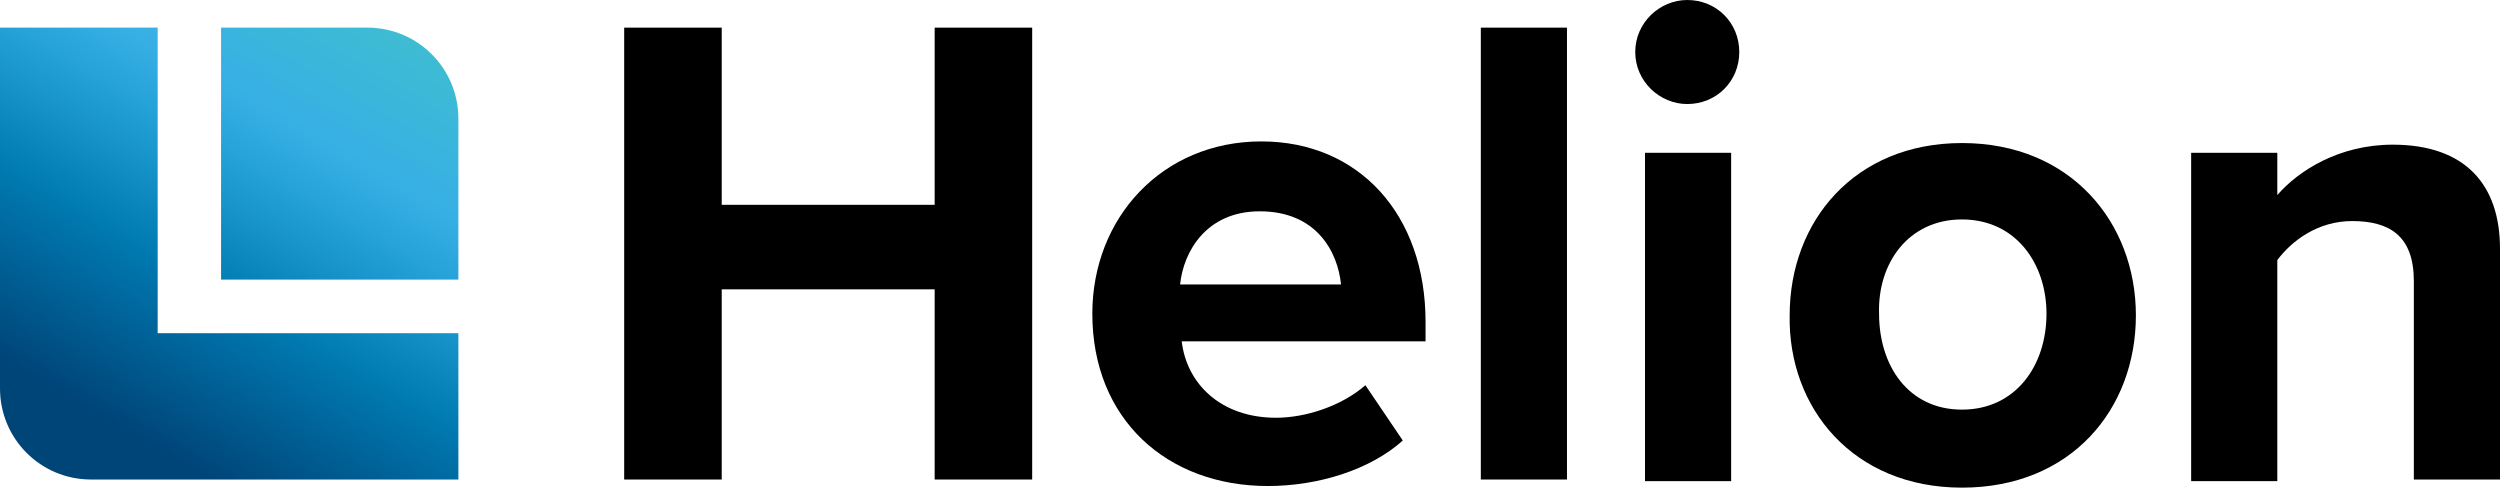
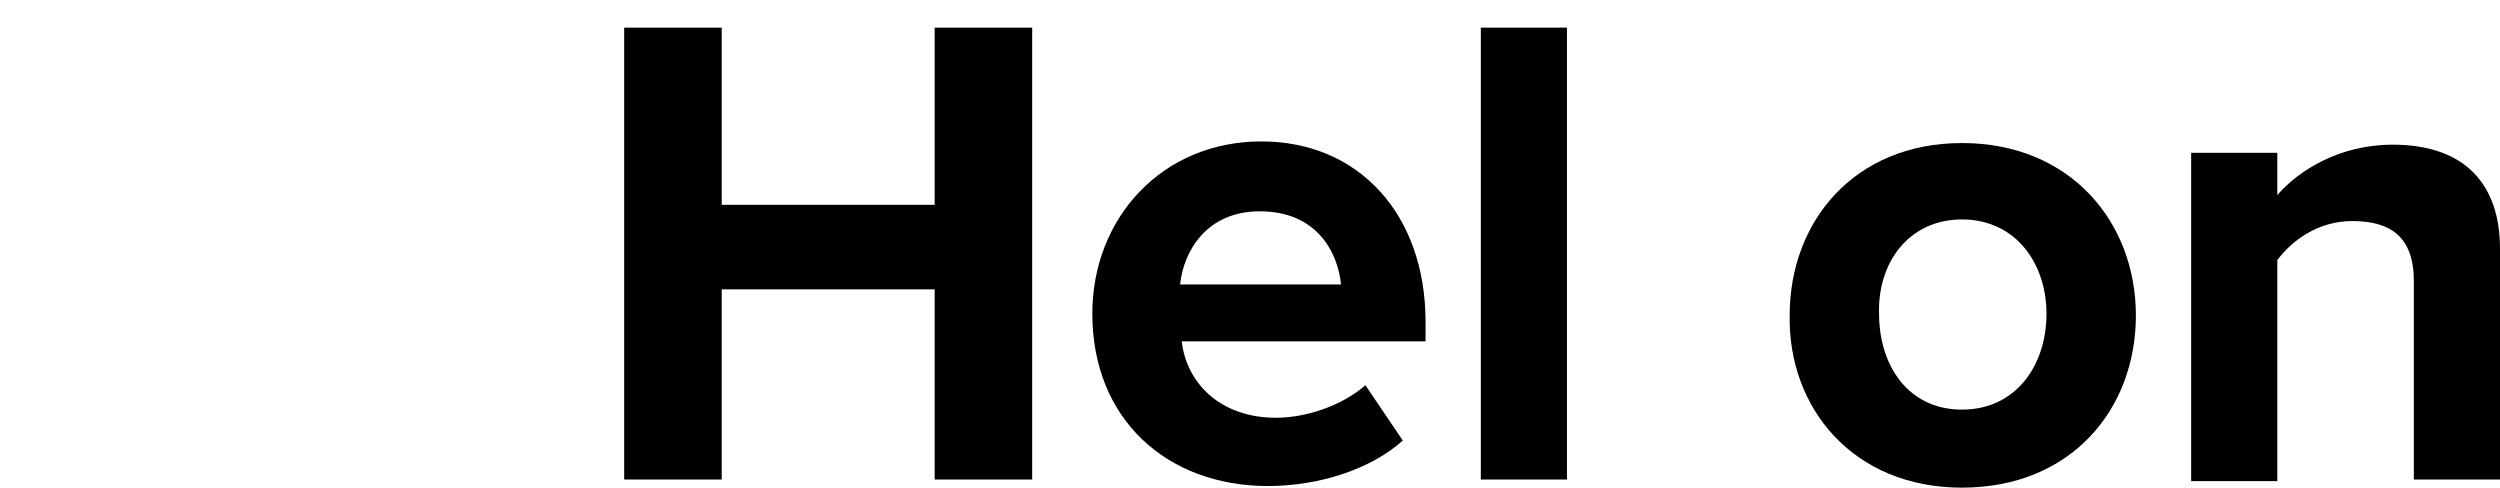
<svg xmlns="http://www.w3.org/2000/svg" version="1.1" id="Ebene_1" x="0px" y="0px" width="153.8px" height="30px" viewBox="0 0 153.8 30" style="enable-background:new 0 0 153.8 30;" xml:space="preserve">
  <style type="text/css">
	.st0{fill:url(#SVGID_1_);}
</style>
  <g>
    <polygon points="63.5,29.5 63.5,1.7 57.5,1.7 57.5,12.6 44.4,12.6 44.4,1.7 38.4,1.7 38.4,29.5 44.4,29.5 44.4,17.8 57.5,17.8    57.5,29.5  " />
    <path d="M78.5,25.7c-3.4,0-5.5-2.1-5.8-4.7h15v-1.2c0-6.6-4.1-11.1-10.1-11.1c-6.1,0-10.4,4.7-10.4,10.6c0,6.5,4.6,10.6,10.8,10.6   c3.1,0,6.3-1,8.3-2.8l-2.3-3.4C82.5,25,80.3,25.7,78.5,25.7z M77.5,13c3.5,0,4.8,2.5,5,4.5h-9.9C72.8,15.5,74.2,13,77.5,13z" />
    <rect x="91.1" y="1.7" width="5.3" height="27.8" />
-     <path d="M103.8,0c-1.7,0-3.2,1.4-3.2,3.2c0,1.8,1.5,3.2,3.2,3.2c1.8,0,3.2-1.4,3.2-3.2C107,1.4,105.6,0,103.8,0z" />
-     <rect x="101.2" y="9.4" width="5.3" height="20.2" />
    <path d="M120.7,30c6.7,0,10.7-4.8,10.7-10.6c0-5.7-4-10.6-10.7-10.6c-6.6,0-10.6,4.8-10.6,10.6C110,25.1,114,30,120.7,30z    M120.7,13.5c3.3,0,5.2,2.7,5.2,5.8c0,3.2-1.9,5.9-5.2,5.9c-3.3,0-5.1-2.7-5.1-5.9C115.5,16.2,117.4,13.5,120.7,13.5z" />
    <path d="M148.5,17.3v12.2h5.3V15.3c0-3.9-2.1-6.4-6.6-6.4c-3.3,0-5.8,1.6-7.1,3.1V9.4h-5.3v20.2h5.3V16c0.9-1.2,2.5-2.4,4.6-2.4   C147,13.6,148.5,14.5,148.5,17.3z" />
  </g>
  <linearGradient id="SVGID_1_" gradientUnits="userSpaceOnUse" x1="5.567" y1="30.36" x2="22.603" y2="0.853">
    <stop offset="0.132" style="stop-color:#004578" />
    <stop offset="0.145" style="stop-color:#00477B" />
    <stop offset="0.43" style="stop-color:#007AB1" />
    <stop offset="0.642" style="stop-color:#22A0D6" />
    <stop offset="0.756" style="stop-color:#37AFE5" />
    <stop offset="1" style="stop-color:#3EBCD2" />
  </linearGradient>
-   <path class="st0" d="M28.2,20.5v9H5.6C2.5,29.5,0,27,0,23.9V1.7h9.7v18.8H28.2z M28.2,7.3c0-3.1-2.5-5.6-5.6-5.6h-9v15.5h14.6V7.3z" />
</svg>